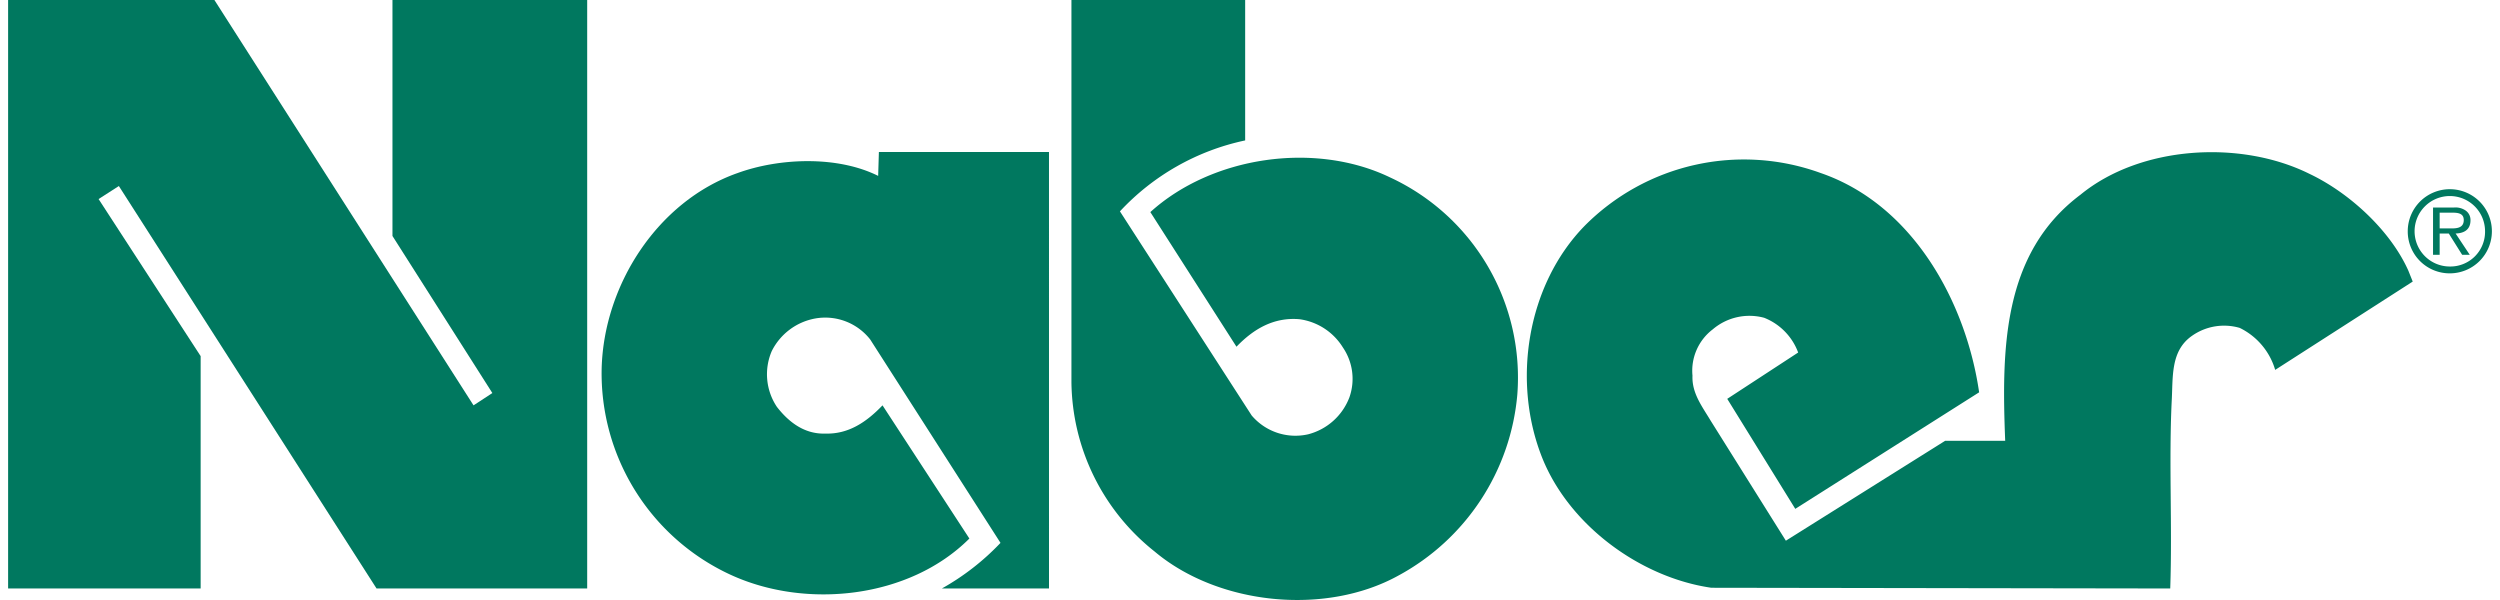
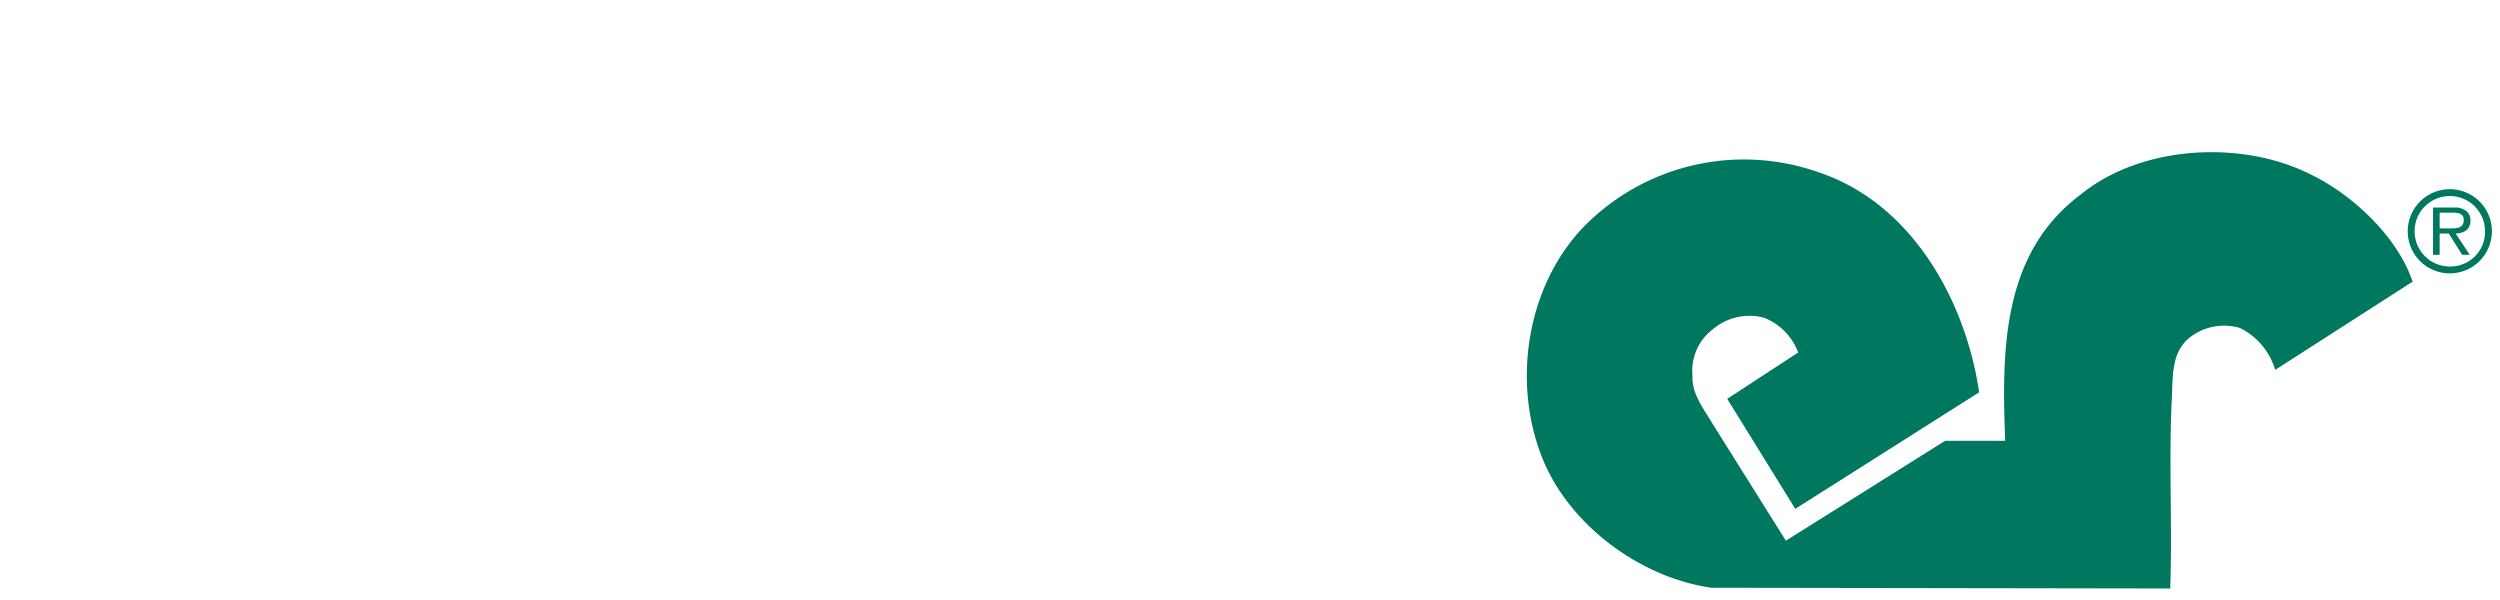
<svg xmlns="http://www.w3.org/2000/svg" id="Ebene_1" data-name="Ebene 1" viewBox="0 0 274.512 66.313" width="150" height="36">
  <defs>
    <style>.cls-1{fill:#00785f;}</style>
  </defs>
-   <polygon class="cls-1" points="51.44 44.8 53.52 43.44 42.48 26.08 42.48 0 64.001 0 64.001 65.04 40.72 65.04 12.24 20.56 10 22 21.28 39.36 21.28 65.04 0 65.04 0 0 22.8 0 51.44 44.8" />
-   <path class="cls-1" d="M136.721,15.52a26.352,26.352,0,0,0-13.84,7.84l14.56,22.56a6.338,6.338,0,0,0,6.24,2.08,6.656,6.656,0,0,0,4.56-4.08,6.149,6.149,0,0,0-.72-5.52,6.706,6.706,0,0,0-4.8-3.12c-2.8-.24-5.04,1.04-6.96,3.04l-9.52-14.88c6.8-6.16,18.16-7.84,26.48-3.84a24.388,24.388,0,0,1,14.08,24,25.24,25.24,0,0,1-13.12,20c-8.08,4.48-19.92,3.28-26.96-2.64a24.204,24.204,0,0,1-9.2-18.72V0h19.2Z" />
-   <path class="cls-1" d="M115.041,65.04H103.201a27.284,27.284,0,0,0,6.48-5.04l-14.4-22.48a6.316,6.316,0,0,0-6.08-2.32,6.711,6.711,0,0,0-4.8,3.6,6.485,6.485,0,0,0,.56,6.16c1.36,1.76,3.12,3.04,5.36,2.96,2.56.08,4.56-1.28,6.32-3.12l9.6,14.72c-6.64,6.64-18.08,7.84-26.4,4A24.515,24.515,0,0,1,65.6,40.72c.24-9.2,6.16-18.48,15.04-21.6,4.64-1.68,11.04-1.92,15.52.32l.08-2.64h18.8Z" />
  <path class="cls-1" d="M265.281,29.92l.48,1.2-15.2,9.76a7.511,7.511,0,0,0-3.92-4.64,6.162,6.162,0,0,0-5.28.88c-2.399,1.68-2.08,4.56-2.24,7.28-.32,6.8.08,13.76-.159,20.64l-50.721-.08c-7.76-1.12-15.6-6.8-18.641-14.24-3.439-8.48-1.76-19.2,4.641-25.76a24.8,24.8,0,0,1,26.08-5.84c10.24,3.52,16.08,14.32,17.52,24.24L197.521,56.24,190.001,44.081l7.839-5.12a6.585,6.585,0,0,0-3.76-3.84,6.249,6.249,0,0,0-5.68,1.28,5.746,5.746,0,0,0-2.24,5.12c-.08,1.92,1.04,3.36,2,4.96L196.481,59.76l17.601-11.04h6.639c-.399-10.16-.319-20.72,8.32-27.2,6.641-5.44,17.681-6.08,25.28-2.32C258.721,21.28,263.281,25.44,265.281,29.92Z" />
  <path class="cls-1" d="M265.212,25.555a4.65,4.65,0,1,1,4.656,4.656A4.632,4.632,0,0,1,265.212,25.555Zm8.544.012a3.894,3.894,0,1,0-3.888,3.888A3.834,3.834,0,0,0,273.756,25.567Zm-1.692,2.592h-.84l-1.476-2.352h-1.009v2.352h-.732V22.939h2.28a1.967,1.967,0,0,1,1.26.288,1.27,1.27,0,0,1,.6,1.116c0,1.068-.744,1.44-1.644,1.464Zm-2.436-2.916c.72,0,1.775.108,1.775-.924,0-.732-.624-.816-1.26-.816h-1.404v1.74Z" />
</svg>